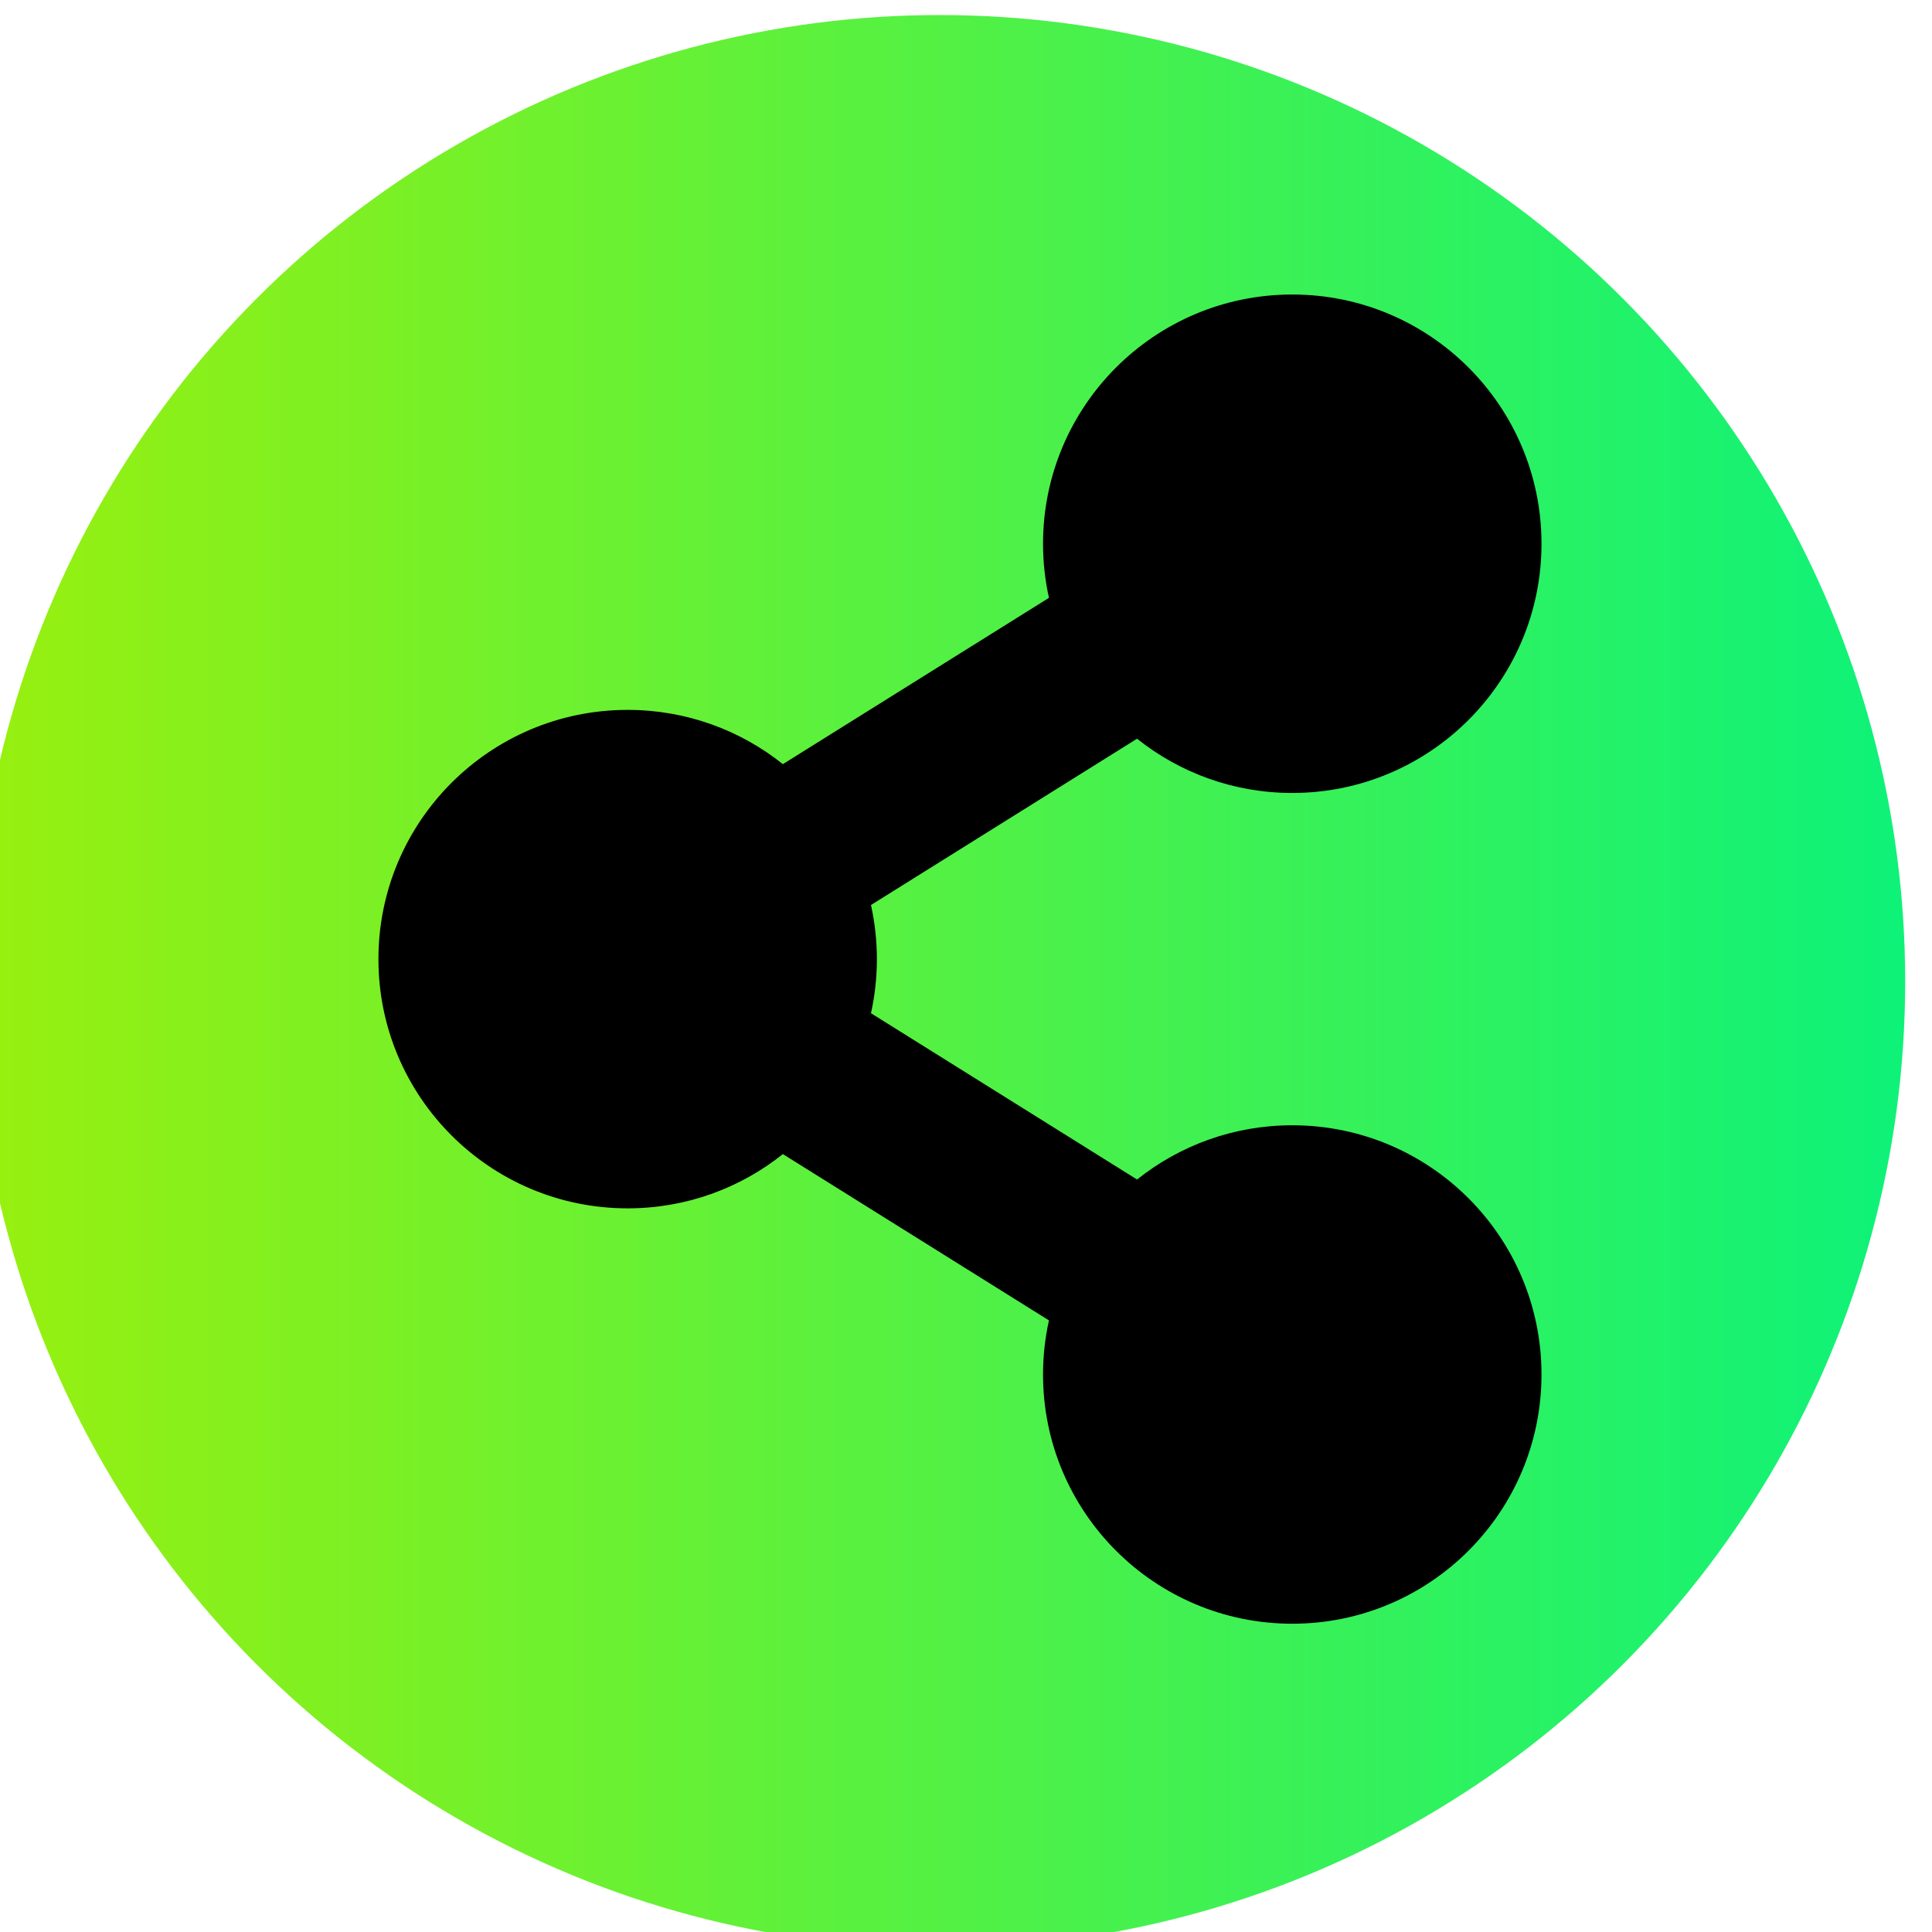
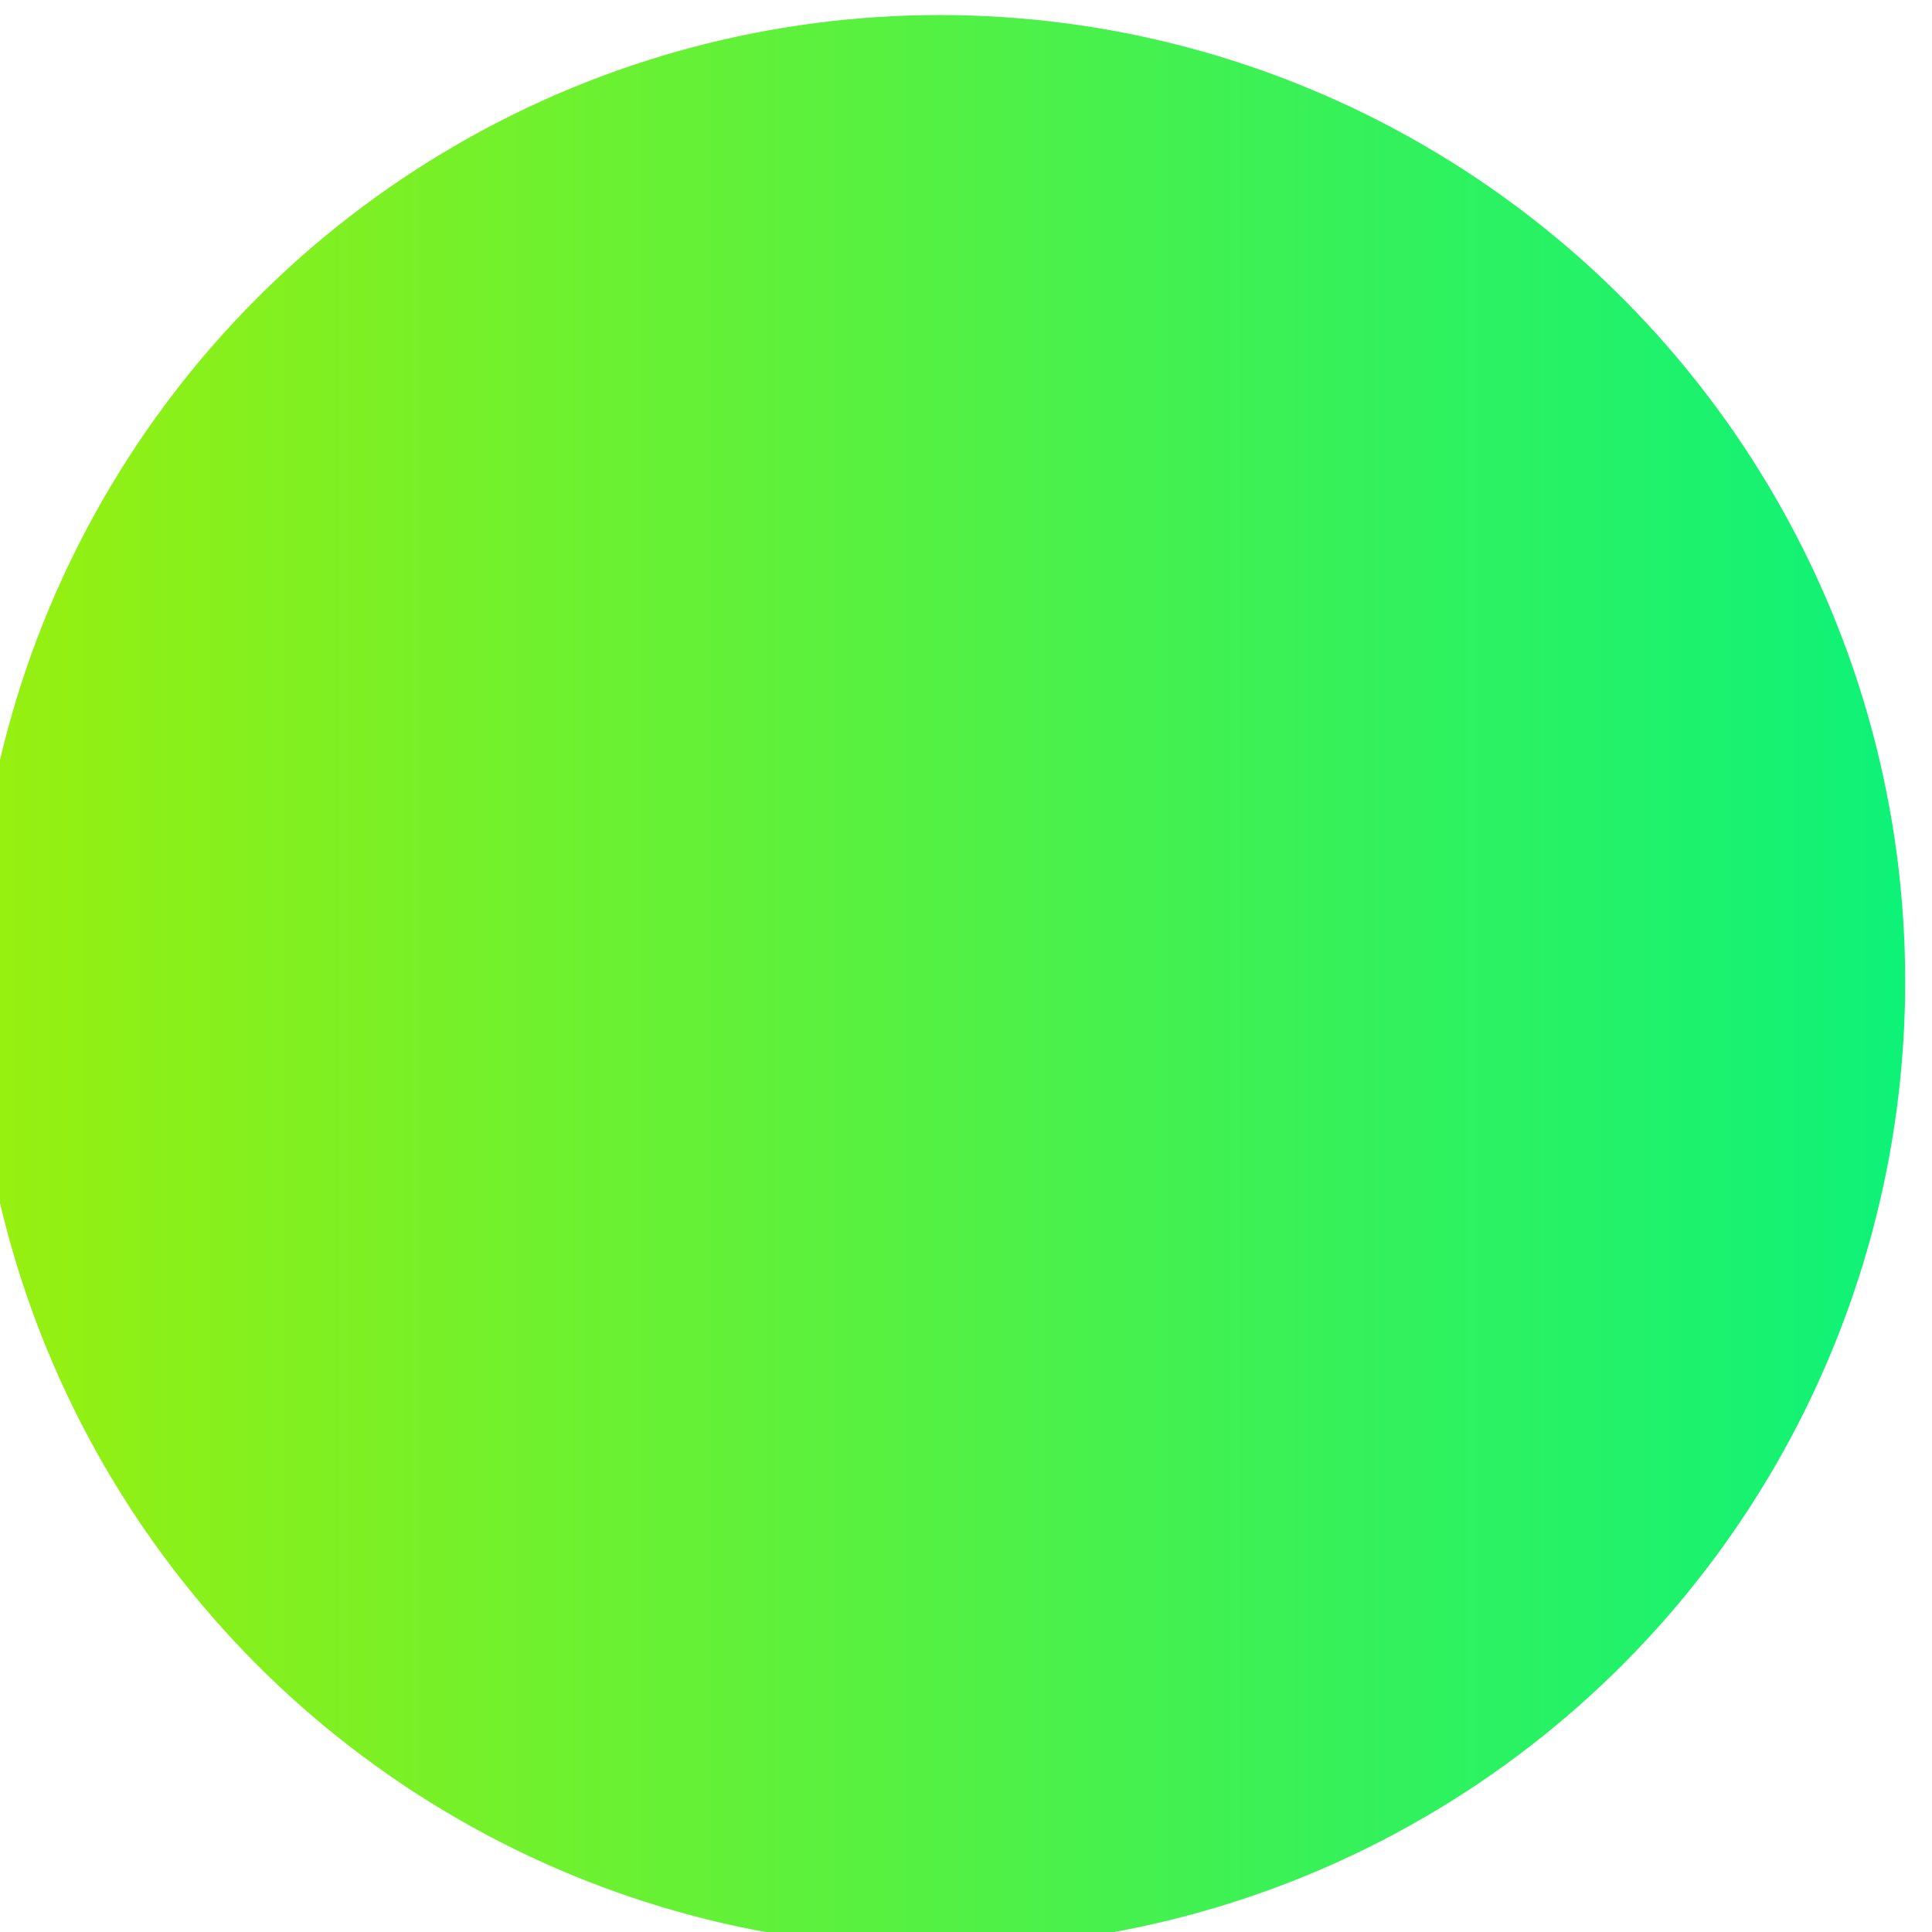
<svg xmlns="http://www.w3.org/2000/svg" width="100%" height="100%" viewBox="0 0 32 32" version="1.1" xml:space="preserve" style="fill-rule:evenodd;clip-rule:evenodd;stroke-linejoin:round;stroke-miterlimit:2;">
  <g transform="matrix(1,0,0,1,-526.731,-398.65)">
    <g transform="matrix(0.648,0,0,0.646,-208.023,-151.969)">
      <ellipse cx="1157.9" cy="877.516" rx="24.677" ry="24.779" style="fill:url(#_Linear1);" />
    </g>
    <g transform="matrix(0.043,0,0,0.043,532.999,403.528)">
-       <path d="M352,320C329.392,320 308.613,327.819 292.21,340.895L189.724,276.841C192.759,263.113 192.759,248.886 189.724,235.158L292.21,171.104C308.613,184.181 329.392,192 352,192C405.019,192 448,149.019 448,96C448,42.981 405.019,0 352,0C298.981,0 256,42.981 256,96C256,103.158 256.79,110.13 258.276,116.841L155.79,180.895C139.387,167.819 118.608,160 96,160C42.981,160 0,202.981 0,256C0,309.019 42.981,352 96,352C118.608,352 139.387,344.181 155.79,331.105L258.276,395.159C256.761,402.002 255.998,408.991 256,416C256,469.019 298.981,512 352,512C405.019,512 448,469.019 448,416C448,362.981 405.019,320 352,320Z" style="fill-rule:nonzero;" />
-     </g>
+       </g>
  </g>
  <defs>
    <linearGradient id="_Linear1" x1="0" y1="0" x2="1" y2="0" gradientUnits="userSpaceOnUse" gradientTransform="matrix(49.354,0,0,49.558,1133.22,877.516)">
      <stop offset="0" style="stop-color:rgb(153,240,14);stop-opacity:1" />
      <stop offset="1" style="stop-color:rgb(13,242,121);stop-opacity:1" />
    </linearGradient>
  </defs>
</svg>